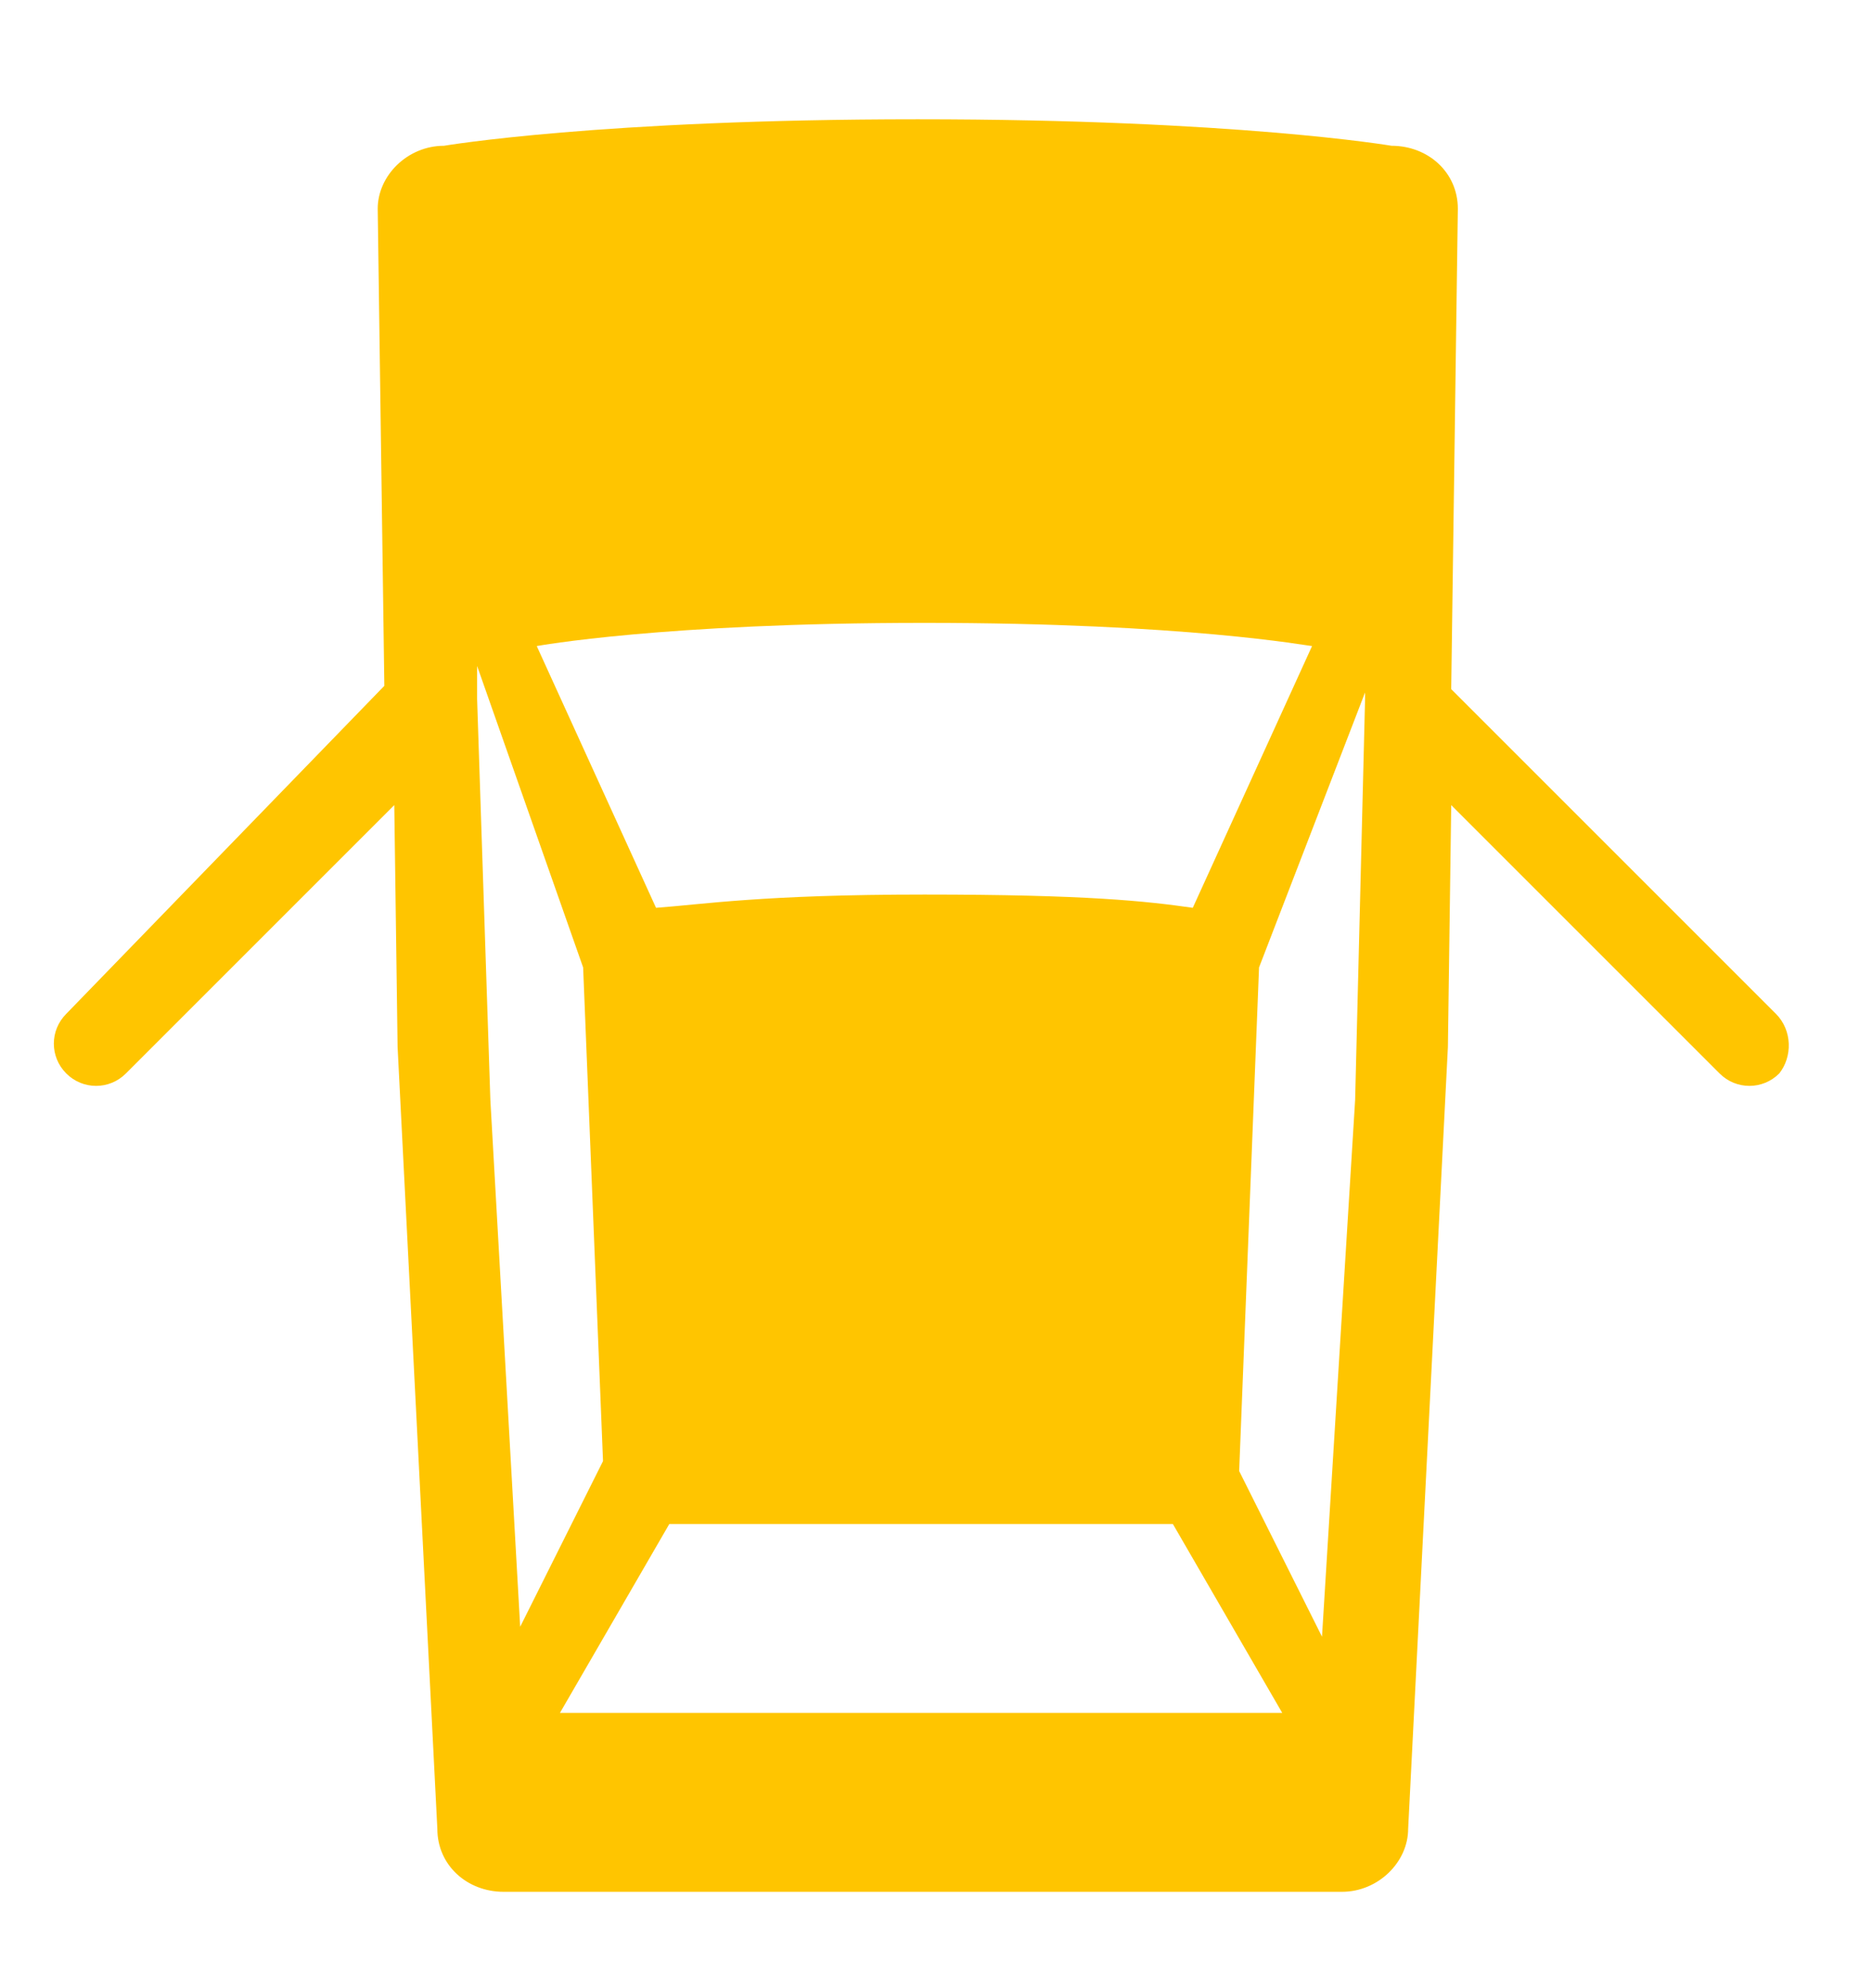
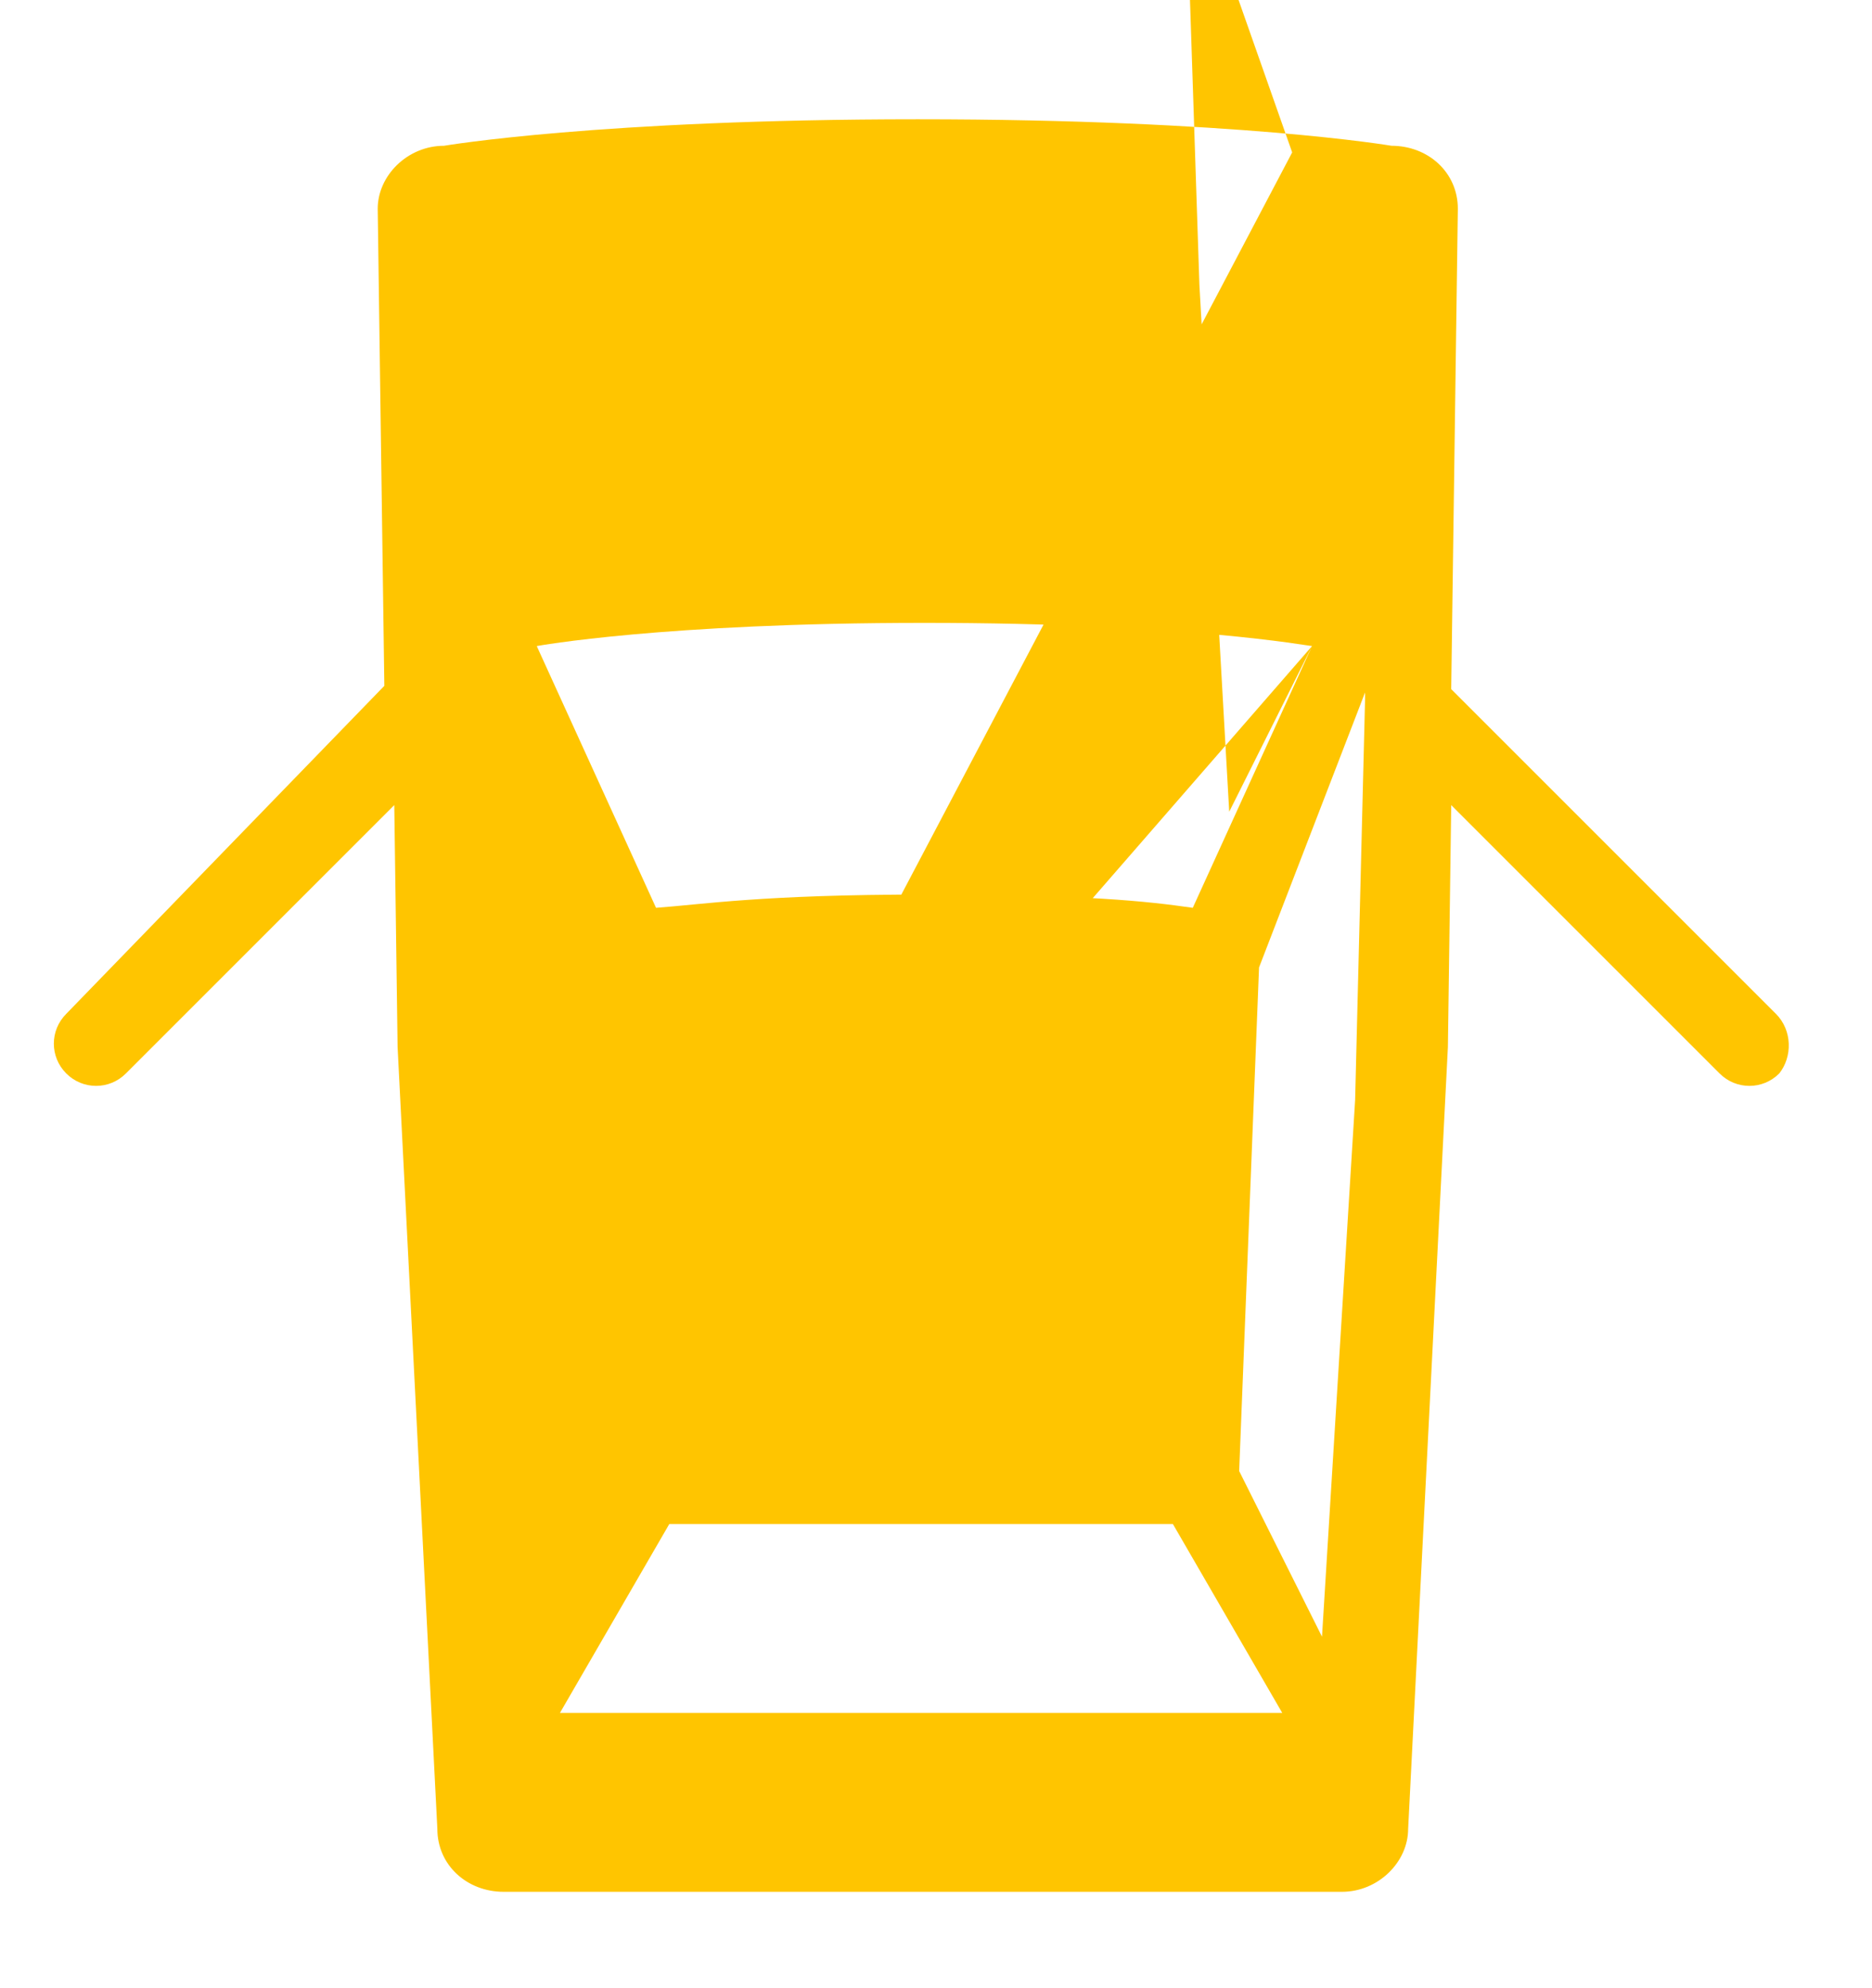
<svg xmlns="http://www.w3.org/2000/svg" version="1.1" id="Calque_1" x="0px" y="0px" viewBox="0 0 56.5 60" style="enable-background:new 0 0 56.5 60;" xml:space="preserve">
  <style type="text/css">
	.st0{fill:#FFC500;}
</style>
-   <path class="st0" d="M53.6,30.6l-9.8-9.8L44,6.3c0-1.1-0.9-1.9-2-1.9c0,0-4.7-0.8-14.3-0.8S13.4,4.4,13.4,4.4c-1.1,0-2,0.9-2,1.9  l0.2,14.4L2,30.6c-0.5,0.5-0.5,1.3,0,1.8c0.5,0.5,1.3,0.5,1.8,0l8.1-8.1l0.1,7.3l1.2,23.6c0,1.1,0.9,1.9,2,1.9h25.3  c1.1,0,2-0.9,2-1.9l1.2-23.6l0.1-7.3l8.1,8.1c0.5,0.5,1.3,0.5,1.8,0C54.1,31.9,54.1,31.1,53.6,30.6z M39.6,19.5L36,27.4  c-1.4-0.2-3.2-0.4-8.1-0.4s-6.7,0.3-8.1,0.4l-3.6-7.9c0,0,3.8-0.7,11.7-0.7S39.5,19.5,39.6,19.5z M18.2,44.1l-2.5,5l-0.9-15.9  l-0.4-12.1c0,0,0-0.9,0-1l3.2,9.1L18.2,44.1z M16.9,51.7l3.3-5.7h15.2l3.3,5.7H16.9z M38,29.2l3.2-8.3c0,0.1,0,0.1,0,0.2l-0.3,12.1  l-1,16.2l-2.5-5L38,29.2z" />
+   <path class="st0" d="M53.6,30.6l-9.8-9.8L44,6.3c0-1.1-0.9-1.9-2-1.9c0,0-4.7-0.8-14.3-0.8S13.4,4.4,13.4,4.4c-1.1,0-2,0.9-2,1.9  l0.2,14.4L2,30.6c-0.5,0.5-0.5,1.3,0,1.8c0.5,0.5,1.3,0.5,1.8,0l8.1-8.1l0.1,7.3l1.2,23.6c0,1.1,0.9,1.9,2,1.9h25.3  c1.1,0,2-0.9,2-1.9l1.2-23.6l0.1-7.3l8.1,8.1c0.5,0.5,1.3,0.5,1.8,0C54.1,31.9,54.1,31.1,53.6,30.6z M39.6,19.5L36,27.4  c-1.4-0.2-3.2-0.4-8.1-0.4s-6.7,0.3-8.1,0.4l-3.6-7.9c0,0,3.8-0.7,11.7-0.7S39.5,19.5,39.6,19.5z l-2.5,5l-0.9-15.9  l-0.4-12.1c0,0,0-0.9,0-1l3.2,9.1L18.2,44.1z M16.9,51.7l3.3-5.7h15.2l3.3,5.7H16.9z M38,29.2l3.2-8.3c0,0.1,0,0.1,0,0.2l-0.3,12.1  l-1,16.2l-2.5-5L38,29.2z" />
</svg>